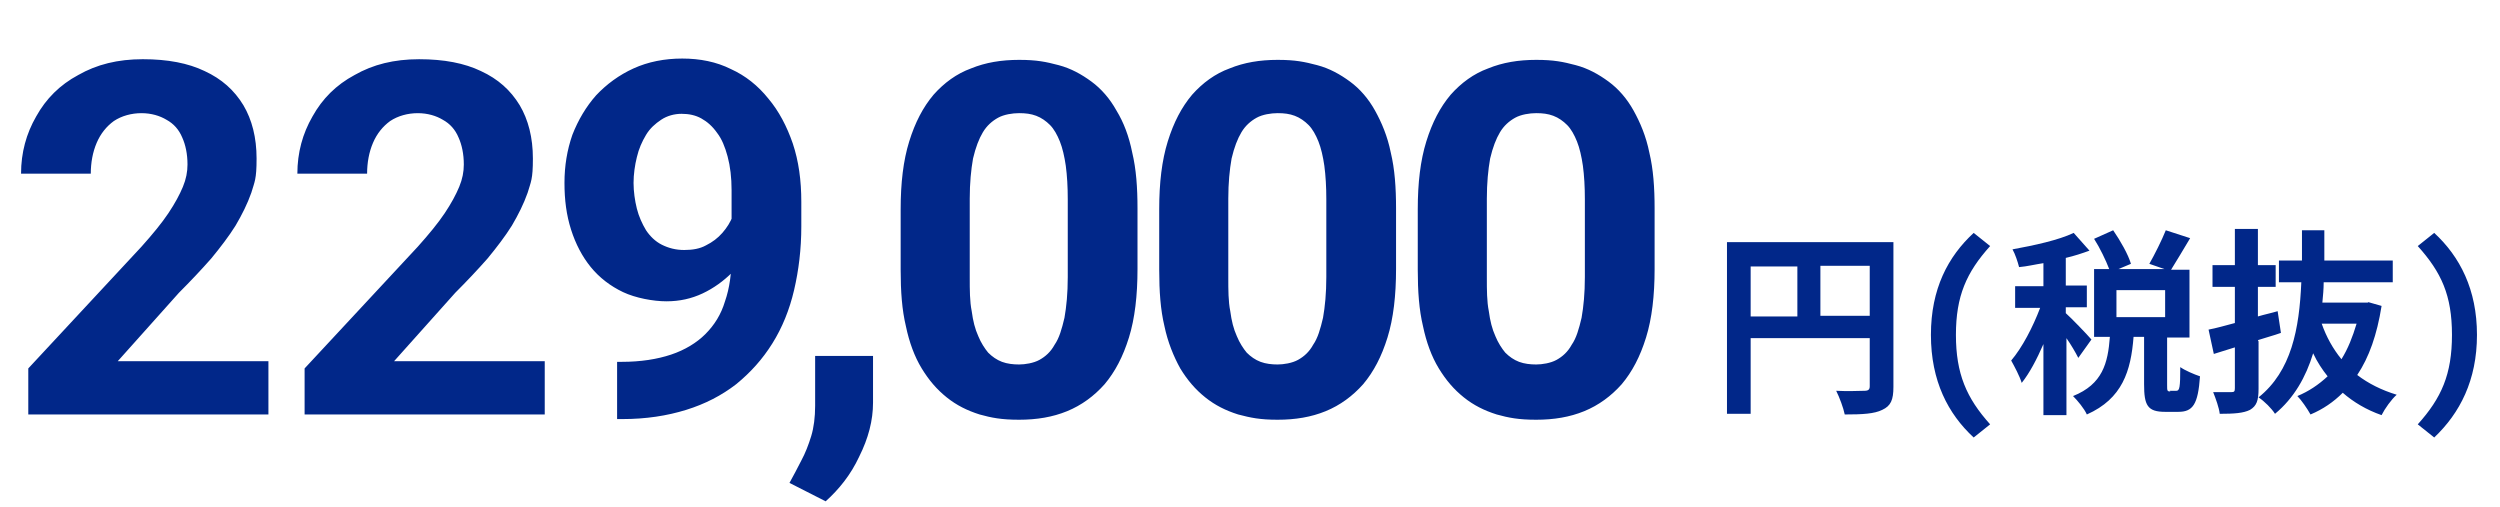
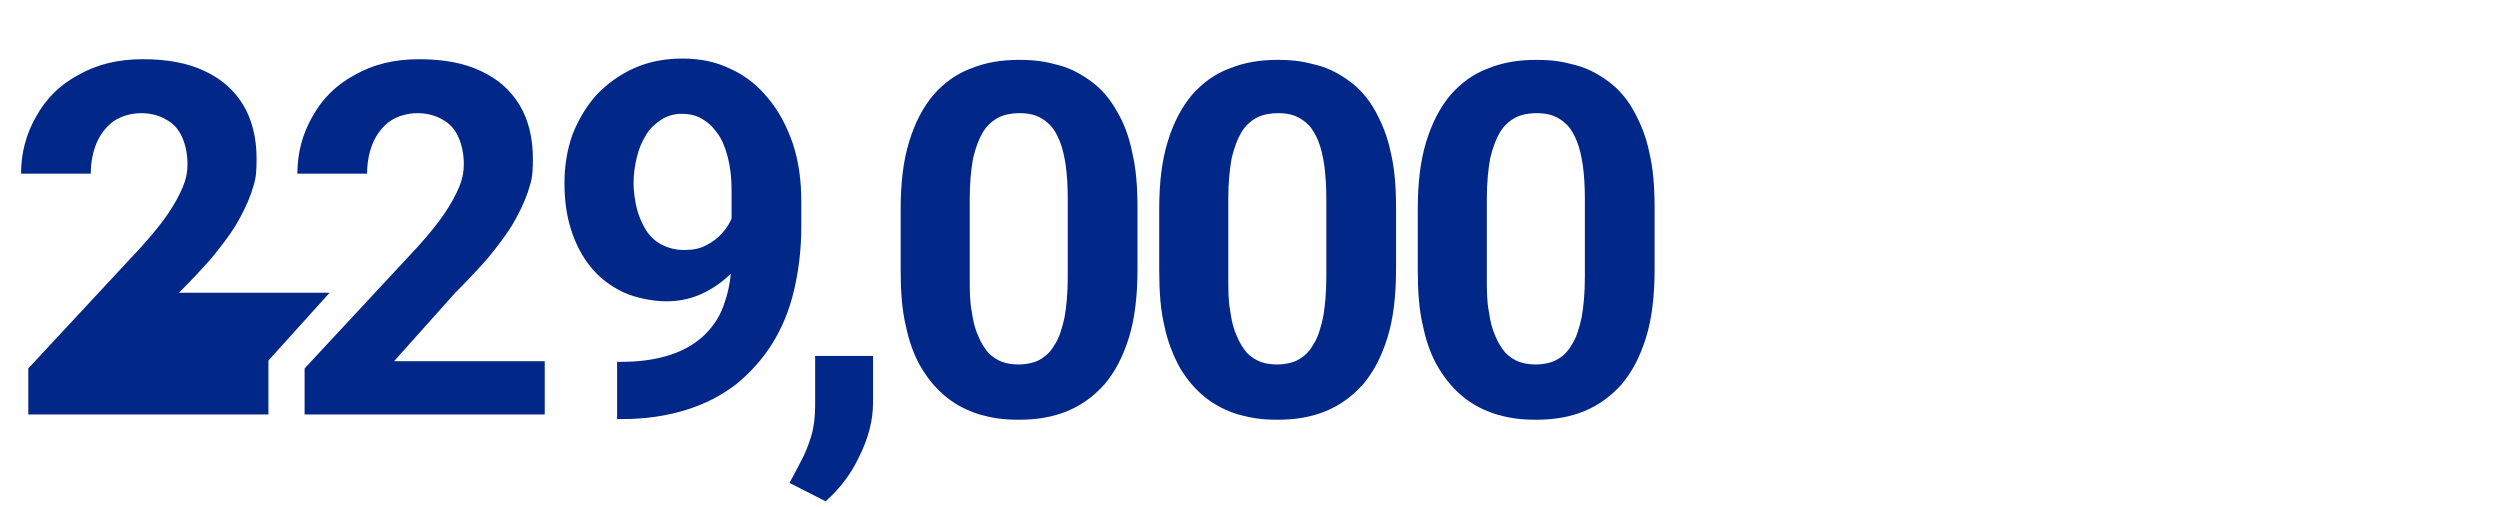
<svg xmlns="http://www.w3.org/2000/svg" id="_レイヤー_1" data-name="レイヤー_1" version="1.1" viewBox="0 0 380 77">
  <defs>
    <style>
      .st0 {
        fill: #012789;
      }
    </style>
  </defs>
-   <path class="st0" d="M276.7,48h7.5v-7.6h-7.5v7.6ZM266.1,40.5v7.6h7.1v-7.6h-7.1ZM287.8,36.9v21.9c0,2-.4,2.9-1.7,3.5-1.2.6-3,.7-5.7.7-.2-1-.8-2.6-1.3-3.6,1.7.1,3.7,0,4.3,0,.6,0,.8-.2.8-.7v-7.3h-18.1v11.5h-3.6v-26.1h25.3ZM300,66.5c-3.9-3.6-6.5-8.6-6.5-15.6s2.6-11.9,6.5-15.5l2.5,2c-3.6,4-5.2,7.6-5.2,13.5s1.6,9.6,5.2,13.6l-2.5,2ZM317.9,51.6l-2,2.8c-.4-.8-1.1-2-1.8-3v11.7h-3.5v-10.8c-1,2.3-2.1,4.4-3.3,5.9-.3-1-1.1-2.5-1.6-3.4,1.7-2,3.3-5.1,4.4-8h-3.8v-3.3h4.3v-3.5c-1.3.2-2.5.5-3.7.6-.2-.8-.6-2-1-2.7,3.3-.6,7-1.4,9.3-2.5l2.4,2.7c-1.1.4-2.3.8-3.6,1.1v4.2h3.2v3.3h-3.2v.9c.8.7,3.3,3.3,3.8,3.9ZM329.1,48.2v-4.1h-7.4v4.1h7.4ZM329.8,59.4h1c.5,0,.6-.5.6-3.6.7.5,2.1,1.1,3,1.4-.3,4.3-1.1,5.4-3.3,5.4h-2c-2.7,0-3.2-1-3.2-4.2v-7.2h-1.6c-.4,5.2-1.7,9.4-7.1,11.8-.4-.9-1.4-2.1-2.1-2.8,4.5-1.8,5.3-5,5.6-9h-2.4v-10.3h2.3c-.5-1.3-1.4-3.2-2.3-4.6l2.9-1.3c1.1,1.6,2.3,3.7,2.7,5.1l-1.9.8h7l-2.3-.8c.8-1.4,1.9-3.6,2.5-5.1l3.7,1.2c-1,1.7-2.1,3.5-2.9,4.8h2.8v10.3h-3.4v7.2c0,.9,0,1,.5,1ZM343.3,51.9v7.2c0,1.8-.3,2.6-1.3,3.2-1,.5-2.4.6-4.6.6-.1-.9-.6-2.3-1-3.3,1.1,0,2.4,0,2.8,0,.4,0,.5-.1.5-.6v-6.2l-3.2,1-.8-3.7c1.1-.2,2.5-.6,4-1v-5.5h-3.4v-3.3h3.4v-5.5h3.5v5.5h2.7v3.3h-2.7v4.5c1-.3,2-.5,3-.8l.5,3.3c-1.1.4-2.3.7-3.5,1.1ZM358.2,49.2h-5.3c.7,2,1.7,3.8,3,5.4,1-1.6,1.7-3.4,2.3-5.4ZM359.9,45.9l2.1.6c-.7,4.4-1.9,7.8-3.7,10.5,1.7,1.3,3.7,2.3,6,3-.8.7-1.8,2.1-2.3,3.1-2.3-.8-4.3-2-5.9-3.4-1.4,1.4-3,2.5-4.9,3.3-.5-.9-1.4-2.2-2-2.8,1.7-.7,3.2-1.7,4.6-3-.8-1-1.6-2.2-2.2-3.5-1.1,3.6-2.9,6.8-5.8,9.2-.5-.8-1.6-1.9-2.5-2.5,5-4,6.2-10.4,6.5-17.5h-3.4v-3.3h3.5c0-1.5,0-3,0-4.6h3.4c0,1.5,0,3.1,0,4.6h10.4v3.3h-10.5c0,1-.1,2.1-.2,3.1h7ZM370,66.5l-2.5-2c3.6-4,5.2-7.6,5.2-13.6s-1.6-9.5-5.2-13.5l2.5-2c3.9,3.6,6.5,8.6,6.5,15.5s-2.6,11.9-6.5,15.6Z" />
-   <path class="st0" d="M40.8,54.8v8.2H4.3v-7l17.2-18.5c1.7-1.9,3.1-3.6,4.1-5.1,1-1.5,1.7-2.8,2.2-4,.5-1.2.7-2.3.7-3.4,0-1.6-.3-3-.8-4.1-.5-1.2-1.3-2.1-2.4-2.7-1-.6-2.3-1-3.8-1s-3,.4-4.2,1.2c-1.1.8-2,1.9-2.6,3.3-.6,1.4-.9,3-.9,4.7H3.2c0-3.2.8-6.1,2.3-8.7,1.5-2.7,3.6-4.8,6.4-6.3,2.8-1.6,6-2.4,9.8-2.4s6.9.6,9.4,1.8c2.6,1.2,4.5,2.9,5.9,5.2,1.3,2.2,2,4.9,2,8.1s-.3,3.5-.8,5.2c-.6,1.7-1.4,3.3-2.4,5-1,1.6-2.3,3.3-3.7,5-1.5,1.7-3.1,3.4-4.9,5.2l-9.3,10.4h22.9ZM82.8,54.8v8.2h-36.5v-7l17.2-18.5c1.7-1.9,3.1-3.6,4.1-5.1,1-1.5,1.7-2.8,2.2-4,.5-1.2.7-2.3.7-3.4,0-1.6-.3-3-.8-4.1-.5-1.2-1.3-2.1-2.4-2.7-1-.6-2.3-1-3.8-1s-3,.4-4.2,1.2c-1.1.8-2,1.9-2.6,3.3-.6,1.4-.9,3-.9,4.7h-10.6c0-3.2.8-6.1,2.3-8.7,1.5-2.7,3.6-4.8,6.4-6.3,2.8-1.6,6-2.4,9.8-2.4s6.9.6,9.4,1.8c2.6,1.2,4.5,2.9,5.9,5.2,1.3,2.2,2,4.9,2,8.1s-.3,3.5-.8,5.2c-.6,1.7-1.4,3.3-2.4,5-1,1.6-2.3,3.3-3.7,5-1.5,1.7-3.1,3.4-4.9,5.2l-9.3,10.4h22.9ZM132.7,54.1v7.1c0,2.7-.7,5.4-2.1,8.2-1.3,2.8-3.1,5-5.1,6.8l-5.5-2.8c.6-1.1,1.2-2.2,1.8-3.4.6-1.1,1.1-2.4,1.5-3.7.4-1.3.6-2.9.6-4.6v-7.6h8.9ZM172.9,31.7v9.2c0,4-.4,7.5-1.3,10.4-.9,2.9-2.1,5.2-3.7,7.1-1.6,1.8-3.5,3.2-5.7,4.1-2.2.9-4.6,1.3-7.3,1.3s-4.2-.3-6-.8c-1.9-.6-3.5-1.4-5-2.6-1.5-1.2-2.7-2.6-3.8-4.4-1.1-1.8-1.9-4-2.4-6.4-.6-2.5-.8-5.3-.8-8.6v-9.2c0-4,.4-7.4,1.3-10.3.9-2.9,2.1-5.2,3.7-7.1,1.6-1.8,3.5-3.2,5.7-4,2.2-.9,4.6-1.3,7.3-1.3s4.1.3,6,.8c1.9.5,3.5,1.4,5,2.5,1.5,1.1,2.8,2.6,3.8,4.4,1.1,1.8,1.9,3.9,2.4,6.4.6,2.5.8,5.3.8,8.5ZM162.3,42.3v-12c0-1.9-.1-3.6-.3-5.1-.2-1.4-.5-2.7-.9-3.7-.4-1-.9-1.9-1.5-2.5-.6-.6-1.3-1.1-2.1-1.4-.8-.3-1.6-.4-2.6-.4s-2.3.2-3.2.7c-.9.5-1.7,1.2-2.3,2.2-.6,1-1.1,2.3-1.5,4-.3,1.7-.5,3.7-.5,6.1v12c0,1.9,0,3.6.3,5.1.2,1.5.5,2.7,1,3.8.4,1,1,1.9,1.5,2.5.6.6,1.3,1.1,2.1,1.4.8.3,1.7.4,2.6.4s2.2-.2,3.1-.7c.9-.5,1.7-1.2,2.3-2.3.7-1,1.1-2.4,1.5-4.1.3-1.7.5-3.7.5-6.2ZM212.2,31.7v9.2c0,4-.4,7.5-1.3,10.4-.9,2.9-2.1,5.2-3.7,7.1-1.6,1.8-3.5,3.2-5.7,4.1-2.2.9-4.6,1.3-7.3,1.3s-4.1-.3-6-.8c-1.9-.6-3.5-1.4-5-2.6-1.5-1.2-2.7-2.6-3.8-4.4-1-1.8-1.9-4-2.4-6.4-.6-2.5-.8-5.3-.8-8.6v-9.2c0-4,.4-7.4,1.3-10.3.9-2.9,2.1-5.2,3.7-7.1,1.6-1.8,3.5-3.2,5.7-4,2.2-.9,4.6-1.3,7.3-1.3s4.1.3,6,.8c1.9.5,3.5,1.4,5,2.5,1.5,1.1,2.8,2.6,3.8,4.4,1,1.8,1.9,3.9,2.4,6.4.6,2.5.8,5.3.8,8.5ZM201.6,42.3v-12c0-1.9-.1-3.6-.3-5.1-.2-1.4-.5-2.7-.9-3.7-.4-1-.9-1.9-1.5-2.5-.6-.6-1.3-1.1-2.1-1.4-.8-.3-1.6-.4-2.6-.4s-2.3.2-3.2.7c-.9.5-1.7,1.2-2.3,2.2-.6,1-1.1,2.3-1.5,4-.3,1.7-.5,3.7-.5,6.1v12c0,1.9,0,3.6.3,5.1.2,1.5.5,2.7,1,3.8.4,1,1,1.9,1.5,2.5.6.6,1.3,1.1,2.1,1.4.8.3,1.7.4,2.6.4s2.2-.2,3.1-.7c.9-.5,1.7-1.2,2.3-2.3.7-1,1.1-2.4,1.5-4.1.3-1.7.5-3.7.5-6.2ZM251.5,31.7v9.2c0,4-.4,7.5-1.3,10.4-.9,2.9-2.1,5.2-3.7,7.1-1.6,1.8-3.5,3.2-5.7,4.1-2.2.9-4.6,1.3-7.3,1.3s-4.2-.3-6-.8c-1.9-.6-3.5-1.4-5-2.6-1.5-1.2-2.7-2.6-3.8-4.4-1.1-1.8-1.9-4-2.4-6.4-.6-2.5-.8-5.3-.8-8.6v-9.2c0-4,.4-7.4,1.3-10.3.9-2.9,2.1-5.2,3.7-7.1,1.6-1.8,3.5-3.2,5.7-4,2.2-.9,4.6-1.3,7.3-1.3s4.1.3,6,.8c1.9.5,3.5,1.4,5,2.5,1.5,1.1,2.8,2.6,3.8,4.4,1,1.8,1.9,3.9,2.4,6.4.6,2.5.8,5.3.8,8.5ZM240.9,42.3v-12c0-1.9-.1-3.6-.3-5.1-.2-1.4-.5-2.7-.9-3.7-.4-1-.9-1.9-1.5-2.5-.6-.6-1.3-1.1-2.1-1.4-.8-.3-1.6-.4-2.6-.4s-2.3.2-3.2.7c-.9.5-1.7,1.2-2.3,2.2-.6,1-1.1,2.3-1.5,4-.3,1.7-.5,3.7-.5,6.1v12c0,1.9,0,3.6.3,5.1.2,1.5.5,2.7,1,3.8.4,1,1,1.9,1.5,2.5.6.6,1.3,1.1,2.1,1.4.8.3,1.7.4,2.6.4s2.2-.2,3.1-.7c.9-.5,1.7-1.2,2.3-2.3.7-1,1.1-2.4,1.5-4.1.3-1.7.5-3.7.5-6.2ZM93.8,55h.7c2.9,0,5.4-.4,7.5-1.1,2.1-.7,3.9-1.8,5.2-3.1,1.4-1.4,2.4-3,3-5,.7-2,1-4.3,1-6.8v-10.1c0-1.9-.2-3.6-.6-5.1-.4-1.5-.9-2.7-1.6-3.6-.7-1-1.5-1.7-2.4-2.2-.9-.5-1.9-.7-3-.7s-2.2.3-3.1.9c-.9.6-1.7,1.3-2.3,2.3-.6,1-1.1,2.1-1.4,3.4-.3,1.2-.5,2.6-.5,3.9s.2,2.7.5,3.9c.3,1.2.8,2.3,1.4,3.3.6.9,1.4,1.7,2.4,2.2,1,.5,2.1.8,3.4.8s2.4-.2,3.3-.7c1-.5,1.8-1.1,2.5-1.9.7-.8,1.2-1.6,1.6-2.6.4-1,.6-1.9.6-2.9l3.5,1.9c0,1.7-.4,3.4-1.1,5.1-.7,1.7-1.8,3.2-3.1,4.5-1.3,1.3-2.8,2.4-4.5,3.2-1.7.8-3.5,1.2-5.5,1.2s-4.7-.5-6.6-1.4c-1.9-.9-3.6-2.2-4.9-3.8-1.3-1.6-2.3-3.5-3-5.7-.7-2.2-1-4.5-1-7.1s.4-5,1.2-7.3c.9-2.3,2.1-4.3,3.6-6,1.6-1.7,3.5-3.1,5.7-4.1,2.2-1,4.7-1.5,7.4-1.5s5.2.5,7.4,1.6c2.2,1,4.1,2.5,5.7,4.5,1.6,1.9,2.8,4.2,3.7,6.8.9,2.7,1.3,5.6,1.3,8.9v3.7c0,3.5-.4,6.7-1.1,9.7-.7,3-1.8,5.7-3.3,8.1-1.5,2.4-3.3,4.4-5.5,6.2-2.2,1.7-4.7,3-7.6,3.9-2.9.9-6.1,1.4-9.7,1.4h-.8v-8.5Z" />
+   <path class="st0" d="M40.8,54.8v8.2H4.3v-7l17.2-18.5c1.7-1.9,3.1-3.6,4.1-5.1,1-1.5,1.7-2.8,2.2-4,.5-1.2.7-2.3.7-3.4,0-1.6-.3-3-.8-4.1-.5-1.2-1.3-2.1-2.4-2.7-1-.6-2.3-1-3.8-1s-3,.4-4.2,1.2c-1.1.8-2,1.9-2.6,3.3-.6,1.4-.9,3-.9,4.7H3.2c0-3.2.8-6.1,2.3-8.7,1.5-2.7,3.6-4.8,6.4-6.3,2.8-1.6,6-2.4,9.8-2.4s6.9.6,9.4,1.8c2.6,1.2,4.5,2.9,5.9,5.2,1.3,2.2,2,4.9,2,8.1s-.3,3.5-.8,5.2c-.6,1.7-1.4,3.3-2.4,5-1,1.6-2.3,3.3-3.7,5-1.5,1.7-3.1,3.4-4.9,5.2h22.9ZM82.8,54.8v8.2h-36.5v-7l17.2-18.5c1.7-1.9,3.1-3.6,4.1-5.1,1-1.5,1.7-2.8,2.2-4,.5-1.2.7-2.3.7-3.4,0-1.6-.3-3-.8-4.1-.5-1.2-1.3-2.1-2.4-2.7-1-.6-2.3-1-3.8-1s-3,.4-4.2,1.2c-1.1.8-2,1.9-2.6,3.3-.6,1.4-.9,3-.9,4.7h-10.6c0-3.2.8-6.1,2.3-8.7,1.5-2.7,3.6-4.8,6.4-6.3,2.8-1.6,6-2.4,9.8-2.4s6.9.6,9.4,1.8c2.6,1.2,4.5,2.9,5.9,5.2,1.3,2.2,2,4.9,2,8.1s-.3,3.5-.8,5.2c-.6,1.7-1.4,3.3-2.4,5-1,1.6-2.3,3.3-3.7,5-1.5,1.7-3.1,3.4-4.9,5.2l-9.3,10.4h22.9ZM132.7,54.1v7.1c0,2.7-.7,5.4-2.1,8.2-1.3,2.8-3.1,5-5.1,6.8l-5.5-2.8c.6-1.1,1.2-2.2,1.8-3.4.6-1.1,1.1-2.4,1.5-3.7.4-1.3.6-2.9.6-4.6v-7.6h8.9ZM172.9,31.7v9.2c0,4-.4,7.5-1.3,10.4-.9,2.9-2.1,5.2-3.7,7.1-1.6,1.8-3.5,3.2-5.7,4.1-2.2.9-4.6,1.3-7.3,1.3s-4.2-.3-6-.8c-1.9-.6-3.5-1.4-5-2.6-1.5-1.2-2.7-2.6-3.8-4.4-1.1-1.8-1.9-4-2.4-6.4-.6-2.5-.8-5.3-.8-8.6v-9.2c0-4,.4-7.4,1.3-10.3.9-2.9,2.1-5.2,3.7-7.1,1.6-1.8,3.5-3.2,5.7-4,2.2-.9,4.6-1.3,7.3-1.3s4.1.3,6,.8c1.9.5,3.5,1.4,5,2.5,1.5,1.1,2.8,2.6,3.8,4.4,1.1,1.8,1.9,3.9,2.4,6.4.6,2.5.8,5.3.8,8.5ZM162.3,42.3v-12c0-1.9-.1-3.6-.3-5.1-.2-1.4-.5-2.7-.9-3.7-.4-1-.9-1.9-1.5-2.5-.6-.6-1.3-1.1-2.1-1.4-.8-.3-1.6-.4-2.6-.4s-2.3.2-3.2.7c-.9.5-1.7,1.2-2.3,2.2-.6,1-1.1,2.3-1.5,4-.3,1.7-.5,3.7-.5,6.1v12c0,1.9,0,3.6.3,5.1.2,1.5.5,2.7,1,3.8.4,1,1,1.9,1.5,2.5.6.6,1.3,1.1,2.1,1.4.8.3,1.7.4,2.6.4s2.2-.2,3.1-.7c.9-.5,1.7-1.2,2.3-2.3.7-1,1.1-2.4,1.5-4.1.3-1.7.5-3.7.5-6.2ZM212.2,31.7v9.2c0,4-.4,7.5-1.3,10.4-.9,2.9-2.1,5.2-3.7,7.1-1.6,1.8-3.5,3.2-5.7,4.1-2.2.9-4.6,1.3-7.3,1.3s-4.1-.3-6-.8c-1.9-.6-3.5-1.4-5-2.6-1.5-1.2-2.7-2.6-3.8-4.4-1-1.8-1.9-4-2.4-6.4-.6-2.5-.8-5.3-.8-8.6v-9.2c0-4,.4-7.4,1.3-10.3.9-2.9,2.1-5.2,3.7-7.1,1.6-1.8,3.5-3.2,5.7-4,2.2-.9,4.6-1.3,7.3-1.3s4.1.3,6,.8c1.9.5,3.5,1.4,5,2.5,1.5,1.1,2.8,2.6,3.8,4.4,1,1.8,1.9,3.9,2.4,6.4.6,2.5.8,5.3.8,8.5ZM201.6,42.3v-12c0-1.9-.1-3.6-.3-5.1-.2-1.4-.5-2.7-.9-3.7-.4-1-.9-1.9-1.5-2.5-.6-.6-1.3-1.1-2.1-1.4-.8-.3-1.6-.4-2.6-.4s-2.3.2-3.2.7c-.9.5-1.7,1.2-2.3,2.2-.6,1-1.1,2.3-1.5,4-.3,1.7-.5,3.7-.5,6.1v12c0,1.9,0,3.6.3,5.1.2,1.5.5,2.7,1,3.8.4,1,1,1.9,1.5,2.5.6.6,1.3,1.1,2.1,1.4.8.3,1.7.4,2.6.4s2.2-.2,3.1-.7c.9-.5,1.7-1.2,2.3-2.3.7-1,1.1-2.4,1.5-4.1.3-1.7.5-3.7.5-6.2ZM251.5,31.7v9.2c0,4-.4,7.5-1.3,10.4-.9,2.9-2.1,5.2-3.7,7.1-1.6,1.8-3.5,3.2-5.7,4.1-2.2.9-4.6,1.3-7.3,1.3s-4.2-.3-6-.8c-1.9-.6-3.5-1.4-5-2.6-1.5-1.2-2.7-2.6-3.8-4.4-1.1-1.8-1.9-4-2.4-6.4-.6-2.5-.8-5.3-.8-8.6v-9.2c0-4,.4-7.4,1.3-10.3.9-2.9,2.1-5.2,3.7-7.1,1.6-1.8,3.5-3.2,5.7-4,2.2-.9,4.6-1.3,7.3-1.3s4.1.3,6,.8c1.9.5,3.5,1.4,5,2.5,1.5,1.1,2.8,2.6,3.8,4.4,1,1.8,1.9,3.9,2.4,6.4.6,2.5.8,5.3.8,8.5ZM240.9,42.3v-12c0-1.9-.1-3.6-.3-5.1-.2-1.4-.5-2.7-.9-3.7-.4-1-.9-1.9-1.5-2.5-.6-.6-1.3-1.1-2.1-1.4-.8-.3-1.6-.4-2.6-.4s-2.3.2-3.2.7c-.9.5-1.7,1.2-2.3,2.2-.6,1-1.1,2.3-1.5,4-.3,1.7-.5,3.7-.5,6.1v12c0,1.9,0,3.6.3,5.1.2,1.5.5,2.7,1,3.8.4,1,1,1.9,1.5,2.5.6.6,1.3,1.1,2.1,1.4.8.3,1.7.4,2.6.4s2.2-.2,3.1-.7c.9-.5,1.7-1.2,2.3-2.3.7-1,1.1-2.4,1.5-4.1.3-1.7.5-3.7.5-6.2ZM93.8,55h.7c2.9,0,5.4-.4,7.5-1.1,2.1-.7,3.9-1.8,5.2-3.1,1.4-1.4,2.4-3,3-5,.7-2,1-4.3,1-6.8v-10.1c0-1.9-.2-3.6-.6-5.1-.4-1.5-.9-2.7-1.6-3.6-.7-1-1.5-1.7-2.4-2.2-.9-.5-1.9-.7-3-.7s-2.2.3-3.1.9c-.9.6-1.7,1.3-2.3,2.3-.6,1-1.1,2.1-1.4,3.4-.3,1.2-.5,2.6-.5,3.9s.2,2.7.5,3.9c.3,1.2.8,2.3,1.4,3.3.6.9,1.4,1.7,2.4,2.2,1,.5,2.1.8,3.4.8s2.4-.2,3.3-.7c1-.5,1.8-1.1,2.5-1.9.7-.8,1.2-1.6,1.6-2.6.4-1,.6-1.9.6-2.9l3.5,1.9c0,1.7-.4,3.4-1.1,5.1-.7,1.7-1.8,3.2-3.1,4.5-1.3,1.3-2.8,2.4-4.5,3.2-1.7.8-3.5,1.2-5.5,1.2s-4.7-.5-6.6-1.4c-1.9-.9-3.6-2.2-4.9-3.8-1.3-1.6-2.3-3.5-3-5.7-.7-2.2-1-4.5-1-7.1s.4-5,1.2-7.3c.9-2.3,2.1-4.3,3.6-6,1.6-1.7,3.5-3.1,5.7-4.1,2.2-1,4.7-1.5,7.4-1.5s5.2.5,7.4,1.6c2.2,1,4.1,2.5,5.7,4.5,1.6,1.9,2.8,4.2,3.7,6.8.9,2.7,1.3,5.6,1.3,8.9v3.7c0,3.5-.4,6.7-1.1,9.7-.7,3-1.8,5.7-3.3,8.1-1.5,2.4-3.3,4.4-5.5,6.2-2.2,1.7-4.7,3-7.6,3.9-2.9.9-6.1,1.4-9.7,1.4h-.8v-8.5Z" />
</svg>